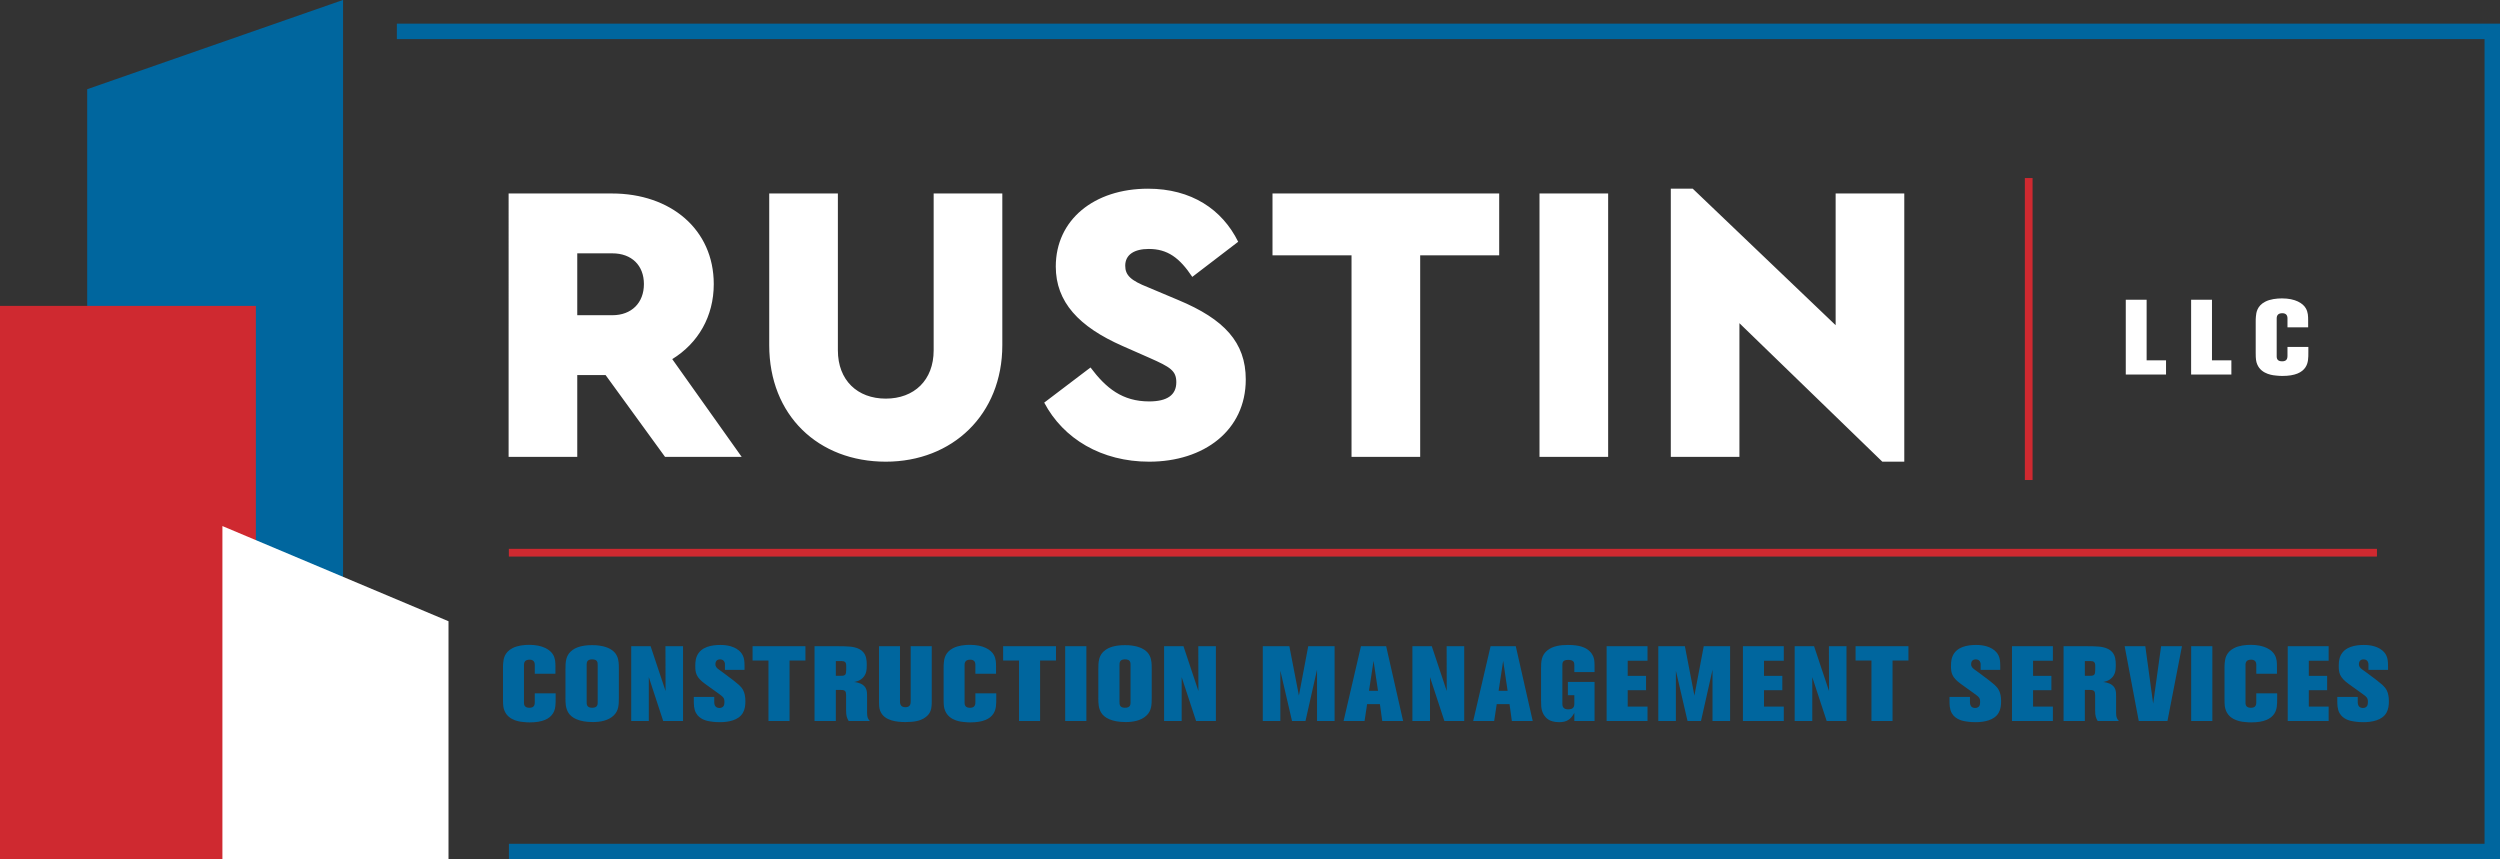
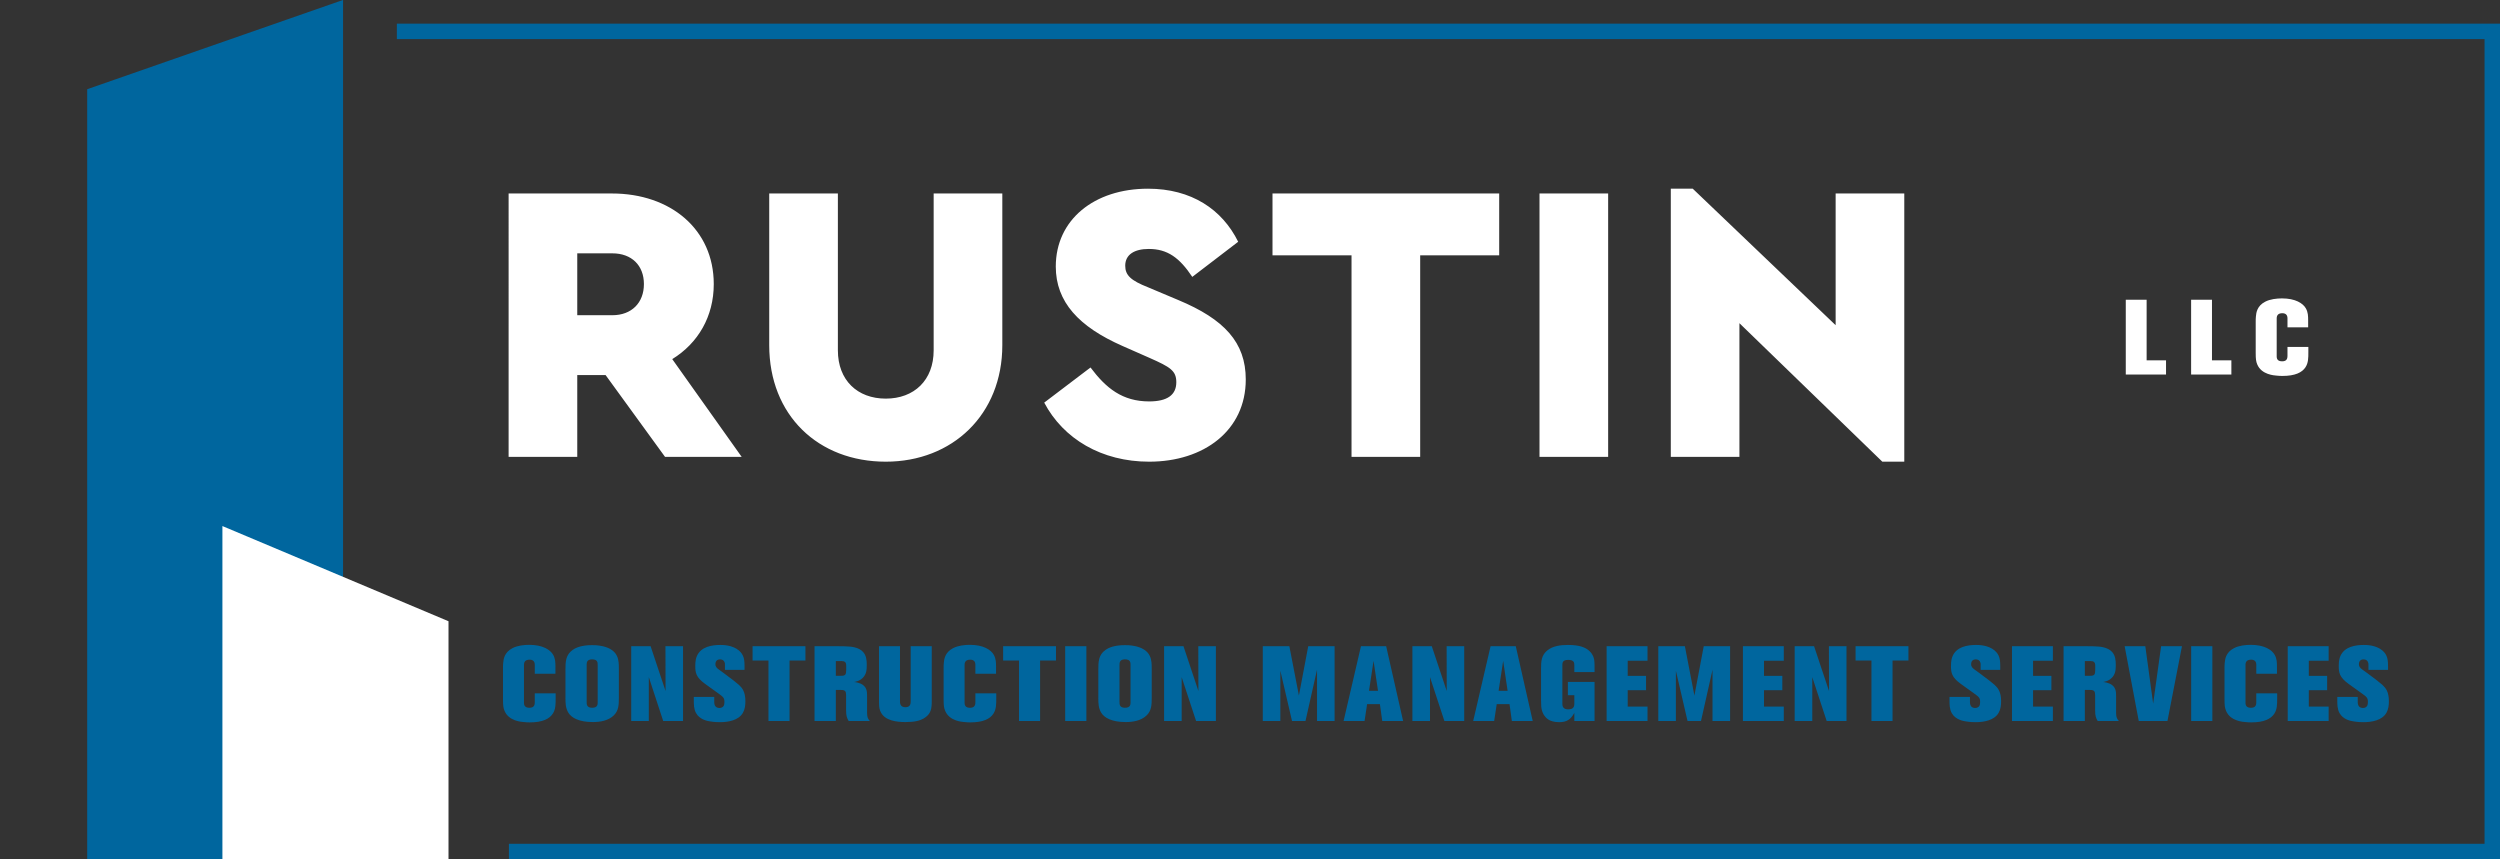
<svg xmlns="http://www.w3.org/2000/svg" xml:space="preserve" width="460.093" height="158.133" style="shape-rendering:geometricPrecision;text-rendering:geometricPrecision;image-rendering:optimizeQuality;fill-rule:evenodd;clip-rule:evenodd" viewBox="0 0 8876.57 3050.85">
  <rect x="0" y="0" width="8876.57" height="3050.85" fill="#333333" stroke="none" />
  <defs>
    <style>.fil0,.fil1,.fil2{fill:#fff;fill-rule:nonzero}.fil1,.fil2{fill:#00669e}.fil2{fill:#cf2930}</style>
  </defs>
  <g id="Layer_x0020_1">
    <path class="fil0" d="M2049.63 1119.2h124.74c68 0 111.93-43.96 111.93-110.54 0-66.63-43.93-109.14-111.93-109.14h-124.74v219.67zm311.74 503.06-211.11-290.52h-100.63v290.52h-243.74V686.98h367.02c208.34 0 361.39 127.56 361.39 321.69 0 114.76-55.29 209.71-147.39 266.41l246.58 347.19h-272.12zM2731.21 686.98H2975v556.93c0 106.28 69.4 171.43 170.03 171.43s170.04-65.15 170.04-171.43V686.98h243.79v538.5c0 246.57-177.16 413.77-413.82 413.77-239.51 0-413.82-164.38-413.82-413.77v-538.5zM3871.99 1304.81c55.26 73.71 113.37 120.48 208.34 120.48 63.77 0 96.31-22.71 96.31-68.02 0-41.12-21.2-53.87-94.9-86.46l-96.39-42.5c-154.45-68.03-236.66-155.92-236.66-282.01 0-165.82 136.02-276.32 327.36-276.32 154.47 0 263.57 73.65 320.26 188.46l-162.96 124.7c-45.38-68.03-87.87-99.21-154.44-99.21-51.01 0-83.66 19.86-83.66 59.52 0 34.02 19.86 52.45 80.8 76.53l107.71 45.37c162.96 68.01 239.48 150.18 239.48 282 0 181.38-148.81 291.92-342.92 291.92-168.67 0-304.7-80.76-372.71-209.72l164.37-124.73zM4798.77 906.61h-280.6V686.98h804.9v219.63h-280.54v715.65h-243.76zM5466.2 1622.26h243.72V686.98H5466.2zM6761.4 686.98v952.26h-77.97l-507.36-491.71v474.73H5932.4V669.99h77.94l507.33 484.64V686.98zM7547.85 1329.9v-265.57h74.04v215.18h68.88v50.39zM7779.84 1329.9v-265.57h74.08v215.18h68.86v50.39zM8185.94 1303.96c-12.04 18.43-36.45 30.84-81.96 30.84-6.82 0-13.56-.37-20.68-1.14-7.95-.74-53.1-2.98-68.51-39.45-4.5-10.57-5.63-19.59-5.63-41.06v-110.54c0-6.4 0-12.81.74-19.2 1.13-12.78 3.76-37.21 33.1-52.26 17.29-9.03 40.67-11.68 59.45-11.68 47.41 0 74.81 17.3 84.99 35.76 7.56 13.5 7.92 27.05 7.92 41.72v25.2H8122v-31.59c0-11.65-5.64-18.43-18.44-18.43-13.15 0-19.88 6.04-19.88 18.43v135.05c0 12.01 6.74 17.27 19.16 17.27 13.15 0 19.16-5.66 19.16-19.18v-31.96h74.11v18.43c0 20.31 0 38.38-10.19 53.79z" />
    <path class="fil1" d="M1962.71 2534.07c-12.03 18.43-36.47 30.85-81.99 30.85-6.8 0-13.54-.38-20.66-1.16-7.93-.72-53.1-2.98-68.5-39.44-4.49-10.57-5.61-19.59-5.61-41.05v-110.55c0-6.41 0-12.81.73-19.19 1.14-12.8 3.76-37.23 33.1-52.28 17.3-9.01 40.66-11.67 59.45-11.67 47.4 0 74.81 17.3 84.99 35.74 7.54 13.55 7.93 27.08 7.93 41.75v25.2h-73.38v-31.6c0-11.65-5.61-18.42-18.42-18.42-13.16 0-19.91 6.03-19.91 18.42v135.05c0 12.01 6.75 17.28 19.17 17.28 13.16 0 19.16-5.66 19.16-19.17v-31.97h74.13v18.44c0 20.29 0 38.38-10.18 53.78zM2122.14 2360.66c0-8.64-.43-19.54-19.99-19.54-18.78 0-19.16 12.02-19.16 19.91v132.03c0 7.54 0 19.93 19.54 19.93 19.99 0 19.61-12.39 19.61-20.3v-132.03zm56.76 179.82c-19.17 18.41-48.14 23.28-73.73 23.28-48.52 0-76.69-14.64-87.99-34.59-9.04-15.81-9.44-33.46-9.44-50.77v-100.06c0-27.83.39-53.03 25.61-70.72 12.82-9.05 33.46-16.95 68.81-16.95 3.4 0 69.65-2.24 88.42 38.41 7.13 15.02 6.76 31.58 6.76 47.76v101.56c0 22.95-.35 45.09-18.43 62.08zM2354.83 2560.02l-51.13-155.73v155.73h-62.46v-265.55h68.82l53.08 159.11-.38-159.11h62.43v265.55zM2637.97 2530.68c-15.41 27.45-53.02 33.48-81.24 33.48-6.36 0-20.3 0-36.85-3.03-7.54-1.14-35.4-5.66-48.51-29.34-7.93-14.25-7.93-30.43-7.93-47.01v-10.14h72.61v17.71c0 12.01 4.49 21.4 18.81 21.4 3.38 0 6.76-.75 9.73-2.64 5.68-3.38 7.57-8.26 7.57-19.56 0-13.52-4.49-17.31-22.23-30.04l-46.59-33.49c-32.36-23.33-34.67-40.25-34.67-63.21 0-18.81 2.68-28.96 6.44-36.87 14.67-31.57 51.89-37.99 82.35-37.99 7.5 0 42.91-.36 66.57 19.95 2.63 2.24 9.83 9.02 13.92 18.42 4.5 10.14 5.63 19.96 5.63 37.28v12.73H2574v-17.65c0-5.27 0-5.66-1.11-8.67-2.25-7.51-8.66-10.87-16.18-10.87-15.05 0-16.53 12.37-16.53 17.3 0 4.1.74 6.76 3 10.15 3.36 5.62 12.79 10.9 25.22 20.29l36.47 27.46c6.35 4.89 12.81 10.15 18.81 15.43 12.04 11.27 22.94 24.43 22.94 58.3 0 13.55-1.52 28.22-8.66 40.62zM2803.39 2345.24v214.78h-74.85v-214.78h-56.39v-50.77h187.65v50.77zM3004.55 2363.68c0-12.04-4.48-16.55-16.9-16.55h-19.94v52.3h19.16c14.31 0 17.68-3.77 17.68-20.7v-15.04zm8.67 196.35c-6.04-10.9-9.06-17.31-9.06-38.76v-53.38c0-13.2-3.37-18.07-17.29-18.07h-19.16v110.21h-75.62v-265.52h81.23c13.92 0 27.48 0 41.03 1.1 4.14.35 34.99 1.48 50.78 19.95 10.91 12.76 12.43 29.31 12.43 45.49 0 17.28-1.13 33.09-14.69 46.27-2.62 2.64-8.31 7.52-17.28 10.88-5.69 1.93-10.91 3.07-12.81 3.42 3.37.37 21.04 1.87 32.72 11.65 13.56 10.92 13.17 26.33 13.17 41.75v56.04c0 17.31 3.76 21.45 9.78 28.96h-75.22zM3279.02 2551.38c-13.14 7.51-31.22 12.38-64.34 12.38-30.07 0-71.43-4.49-86.87-34.21-4.86-9.01-6.79-16.93-6.79-36.85v-198.23h74.49v195.22c0 6.03 0 21.42 19.16 21.42 19.22 0 18.81-15.04 18.81-21.42v-195.22h74.86v193.71c0 27.43-1.85 47.39-29.33 63.2zM3527.19 2534.07c-11.99 18.43-36.45 30.85-81.98 30.85-6.74 0-13.56-.38-20.69-1.16-7.87-.72-53.01-2.98-68.42-39.44-4.51-10.57-5.69-19.59-5.69-41.05v-110.55c0-6.41 0-12.81.74-19.19 1.19-12.8 3.81-37.23 33.16-52.28 17.28-9.01 40.59-11.67 59.39-11.67 47.38 0 74.89 17.3 85.04 35.74 7.49 13.55 7.88 27.08 7.88 41.75v25.2h-73.39v-31.6c0-11.65-5.61-18.42-18.42-18.42-13.17 0-19.91 6.03-19.91 18.42v135.05c0 12.01 6.74 17.28 19.17 17.28 13.17 0 19.16-5.66 19.16-19.17v-31.97h74.14v18.44c0 20.29 0 38.38-10.19 53.78zM3693 2345.24v214.78h-74.86v-214.78h-56.4v-50.77h187.65v50.77zM3782.06 2560.04h75.24v-265.57h-75.24zM4014.11 2360.66c0-8.64-.44-19.54-19.99-19.54-18.78 0-19.19 12.02-19.19 19.91v132.03c0 7.54 0 19.93 19.58 19.93 19.99 0 19.6-12.39 19.6-20.3v-132.03zm56.74 179.82c-19.16 18.41-48.16 23.28-73.72 23.28-48.52 0-76.69-14.64-88-34.59-9.03-15.81-9.41-33.46-9.41-50.77v-100.06c0-27.83.39-53.03 25.59-70.72 12.81-9.05 33.47-16.95 68.81-16.95 3.4 0 69.64-2.24 88.44 38.41 7.09 15.02 6.74 31.58 6.74 47.76v101.56c0 22.95-.36 45.09-18.45 62.08zM4246.86 2560.02l-51.19-155.73v155.73h-62.4v-265.55h68.81l53.04 159.11-.39-159.11h62.44v265.55zM4676.27 2560.02v-182.07l-41.03 182.07h-47.77l-41.41-178.65v178.65h-62.38v-265.55h94.35l33.91 175.29 33.07-175.29h93.62v265.55zM4876.97 2346.37l-16.18 106.46h32l-15.82-106.46zm30.87 213.66-8.28-59.81h-45.51l-9.06 59.81h-74.42l61.69-265.55h89.49l60.17 265.55h-74.08zM5128.53 2560.02l-51.15-155.73v155.73h-62.45v-265.55h68.81l53.09 159.11-.38-159.11h62.43v265.55zM5337.17 2346.37l-16.18 106.46h31.97l-15.79-106.46zm30.84 213.66-8.23-59.81h-45.53l-9.06 59.81h-74.44l61.71-265.55h89.49l60.17 265.55h-74.11zM5589.88 2560.02v-28.98c-12.4 23.33-27.06 33.13-53.81 33.13-18.05 0-29.66-4.52-36.09-7.91-3.01-1.89-8.23-4.87-13.53-11.63-3.37-3.77-9.03-11.66-12.01-23.73-1.93-8.27-2.71-16.18-2.71-33.09v-115.07c0-24.07 1.13-45.17 20.74-62.08 20.29-17.65 49.29-20.7 75.19-20.7 39.15 0 60.94 8.28 74.5 20.33 8.31 7.14 12.8 15.79 14.3 19.16 3.76 8.64 5.25 16.93 5.25 35v21.8h-71.82v-24.06c0-10.55-1.85-19.18-22.23-19.18-18.78 0-20.29 9.4-20.29 18.42v135.78c0 7.51.41 21.45 20.29 21.45 15.46 0 22.23-5.64 22.23-20.31v-30.07h-22.95v-47.03h94.77v138.8h-71.82zM5704.48 2560.02v-265.55h145.21v51.52h-70.36v53.78h65.14v50.8h-65.14v58.31h70.36v51.14zM6080.54 2560.02v-182.07l-40.93 182.07h-47.79l-41.39-178.65v178.65H5888v-265.55h94.4l33.83 175.29 33.11-175.29h93.65v265.55zM6188.43 2560.02v-265.55h145.18v51.52h-70.33v53.78h65.08v50.8h-65.08v58.31h70.33v51.14zM6485.85 2560.02l-51.12-155.73v155.73h-62.48v-265.55h68.83l53.1 159.11-.39-159.11h62.44v265.55zM6719.72 2345.24v214.78h-74.85v-214.78h-56.38v-50.77h187.65v50.77zM7096.51 2530.68c-15.44 27.45-53.05 33.48-81.27 33.48-6.38 0-20.29 0-36.83-3.03-7.54-1.14-35.4-5.66-48.52-29.34-7.95-14.25-7.95-30.43-7.95-47.01v-10.14h72.65v17.71c0 12.01 4.5 21.4 18.8 21.4 3.38 0 6.74-.75 9.73-2.64 5.69-3.38 7.56-8.26 7.56-19.56 0-13.52-4.5-17.31-22.23-30.04l-46.59-33.49c-32.36-23.33-34.65-40.25-34.65-63.21 0-18.81 2.68-28.96 6.43-36.87 14.66-31.57 51.89-37.99 82.35-37.99 7.51 0 42.91-.36 66.57 19.95 2.62 2.24 9.8 9.02 13.94 18.42 4.47 10.14 5.61 19.96 5.61 37.28v12.73h-69.59v-17.65c0-5.27 0-5.66-1.11-8.67-2.26-7.51-8.67-10.87-16.18-10.87-15.07 0-16.51 12.37-16.51 17.3 0 4.1.71 6.76 2.98 10.15 3.37 5.62 12.78 10.9 25.24 20.29l36.44 27.46c6.38 4.89 12.81 10.15 18.81 15.43 12.04 11.27 22.97 24.43 22.97 58.3 0 13.55-1.54 28.22-8.66 40.62zM7143.81 2560.02v-265.55h145.21v51.52h-70.35v53.78h65.05v50.8h-65.05v58.31h70.35v51.14zM7439.4 2363.68c0-12.04-4.56-16.55-16.92-16.55h-19.99v52.3h19.18c14.31 0 17.73-3.77 17.73-20.7v-15.04zm8.62 196.35c-5.99-10.9-9.01-17.31-9.01-38.76v-53.38c0-13.2-3.45-18.07-17.34-18.07h-19.18v110.21h-75.56v-265.52h81.24c13.87 0 27.4 0 40.98 1.1 4.11.35 34.96 1.48 50.75 19.95 10.91 12.76 12.45 29.31 12.45 45.49 0 17.28-1.14 33.09-14.69 46.27-2.63 2.64-8.25 7.52-17.31 10.88-5.61 1.93-10.91 3.07-12.81 3.42 3.45.37 21.15 1.87 32.75 11.65 13.56 10.92 13.17 26.33 13.17 41.75v56.04c0 17.31 3.76 21.45 9.8 28.96h-75.24zM7695.82 2560.02H7593.9l-50.03-265.55h73.34l27.83 203.86 28.22-203.86h74.05zM7780.01 2560.04h75.19v-265.57h-75.19zM8075.19 2534.07c-12.04 18.43-36.44 30.85-81.98 30.85-6.81 0-13.53-.38-20.68-1.16-7.92-.72-53.07-2.98-68.5-39.44-4.51-10.57-5.61-19.59-5.61-41.05v-110.55c0-6.41 0-12.81.74-19.19 1.13-12.8 3.76-37.23 33.1-52.28 17.29-9.01 40.64-11.67 59.42-11.67 47.41 0 74.86 17.3 85.02 35.74 7.53 13.55 7.92 27.08 7.92 41.75v25.2h-73.39v-31.6c0-11.65-5.63-18.42-18.41-18.42-13.15 0-19.91 6.03-19.91 18.42v135.05c0 12.01 6.77 17.28 19.16 17.28 13.17 0 19.16-5.66 19.16-19.17v-31.97h74.14v18.44c0 20.29 0 38.38-10.19 53.78zM8122.91 2560.02v-265.55h145.21v51.52h-70.38v53.78h65.06v50.8h-65.06v58.31h70.38v51.14zM8473.37 2530.68c-15.41 27.45-53.04 33.48-81.24 33.48-6.35 0-20.29 0-36.86-3.03-7.54-1.14-35.39-5.66-48.51-29.34-7.9-14.25-7.9-30.43-7.9-47.01v-10.14h72.6v17.71c0 12.01 4.5 21.4 18.83 21.4 3.35 0 6.72-.75 9.7-2.64 5.69-3.38 7.56-8.26 7.56-19.56 0-13.52-4.47-17.31-22.23-30.04l-46.56-33.49c-32.36-23.33-34.67-40.25-34.67-63.21 0-18.81 2.68-28.96 6.43-36.87 14.66-31.57 51.91-37.99 82.34-37.99 7.51 0 42.93-.36 66.57 19.95 2.65 2.24 9.82 9.02 13.94 18.42 4.5 10.14 5.64 19.96 5.64 37.28v12.73h-69.56v-17.65c0-5.27 0-5.66-1.13-8.67-2.26-7.51-8.67-10.87-16.18-10.87-15.05 0-16.54 12.37-16.54 17.3 0 4.1.74 6.76 2.98 10.15 3.37 5.62 12.81 10.9 25.24 20.29l36.47 27.46c6.36 4.89 12.79 10.15 18.78 15.43 12.07 11.27 22.98 24.43 22.98 58.3 0 13.55-1.55 28.22-8.67 40.62z" />
-     <path class="fil2" d="M7189.5 1704.32h27.39V632.19h-27.39zM1806.77 1976.12h6632.86v-27.42H1806.77z" />
    <path class="fil1" d="M1218.06 3050.82H309.6V316.76L1217.6 0h.46z" />
-     <path class="fil2" d="M0 3050.85h908.43V1086.11H0z" />
    <path class="fil0" d="M1592.48 3050.82H789.69V1867.79l802.79 338z" />
-     <path class="fil1" d="M8876.57 3050.82H1807.01v-54.81h7014.72V138.83H1409.07V83.96h7467.5z" />
+     <path class="fil1" d="M8876.57 3050.82H1807.01v-54.81h7014.72V138.83H1409.07V83.96h7467.5" />
  </g>
</svg>